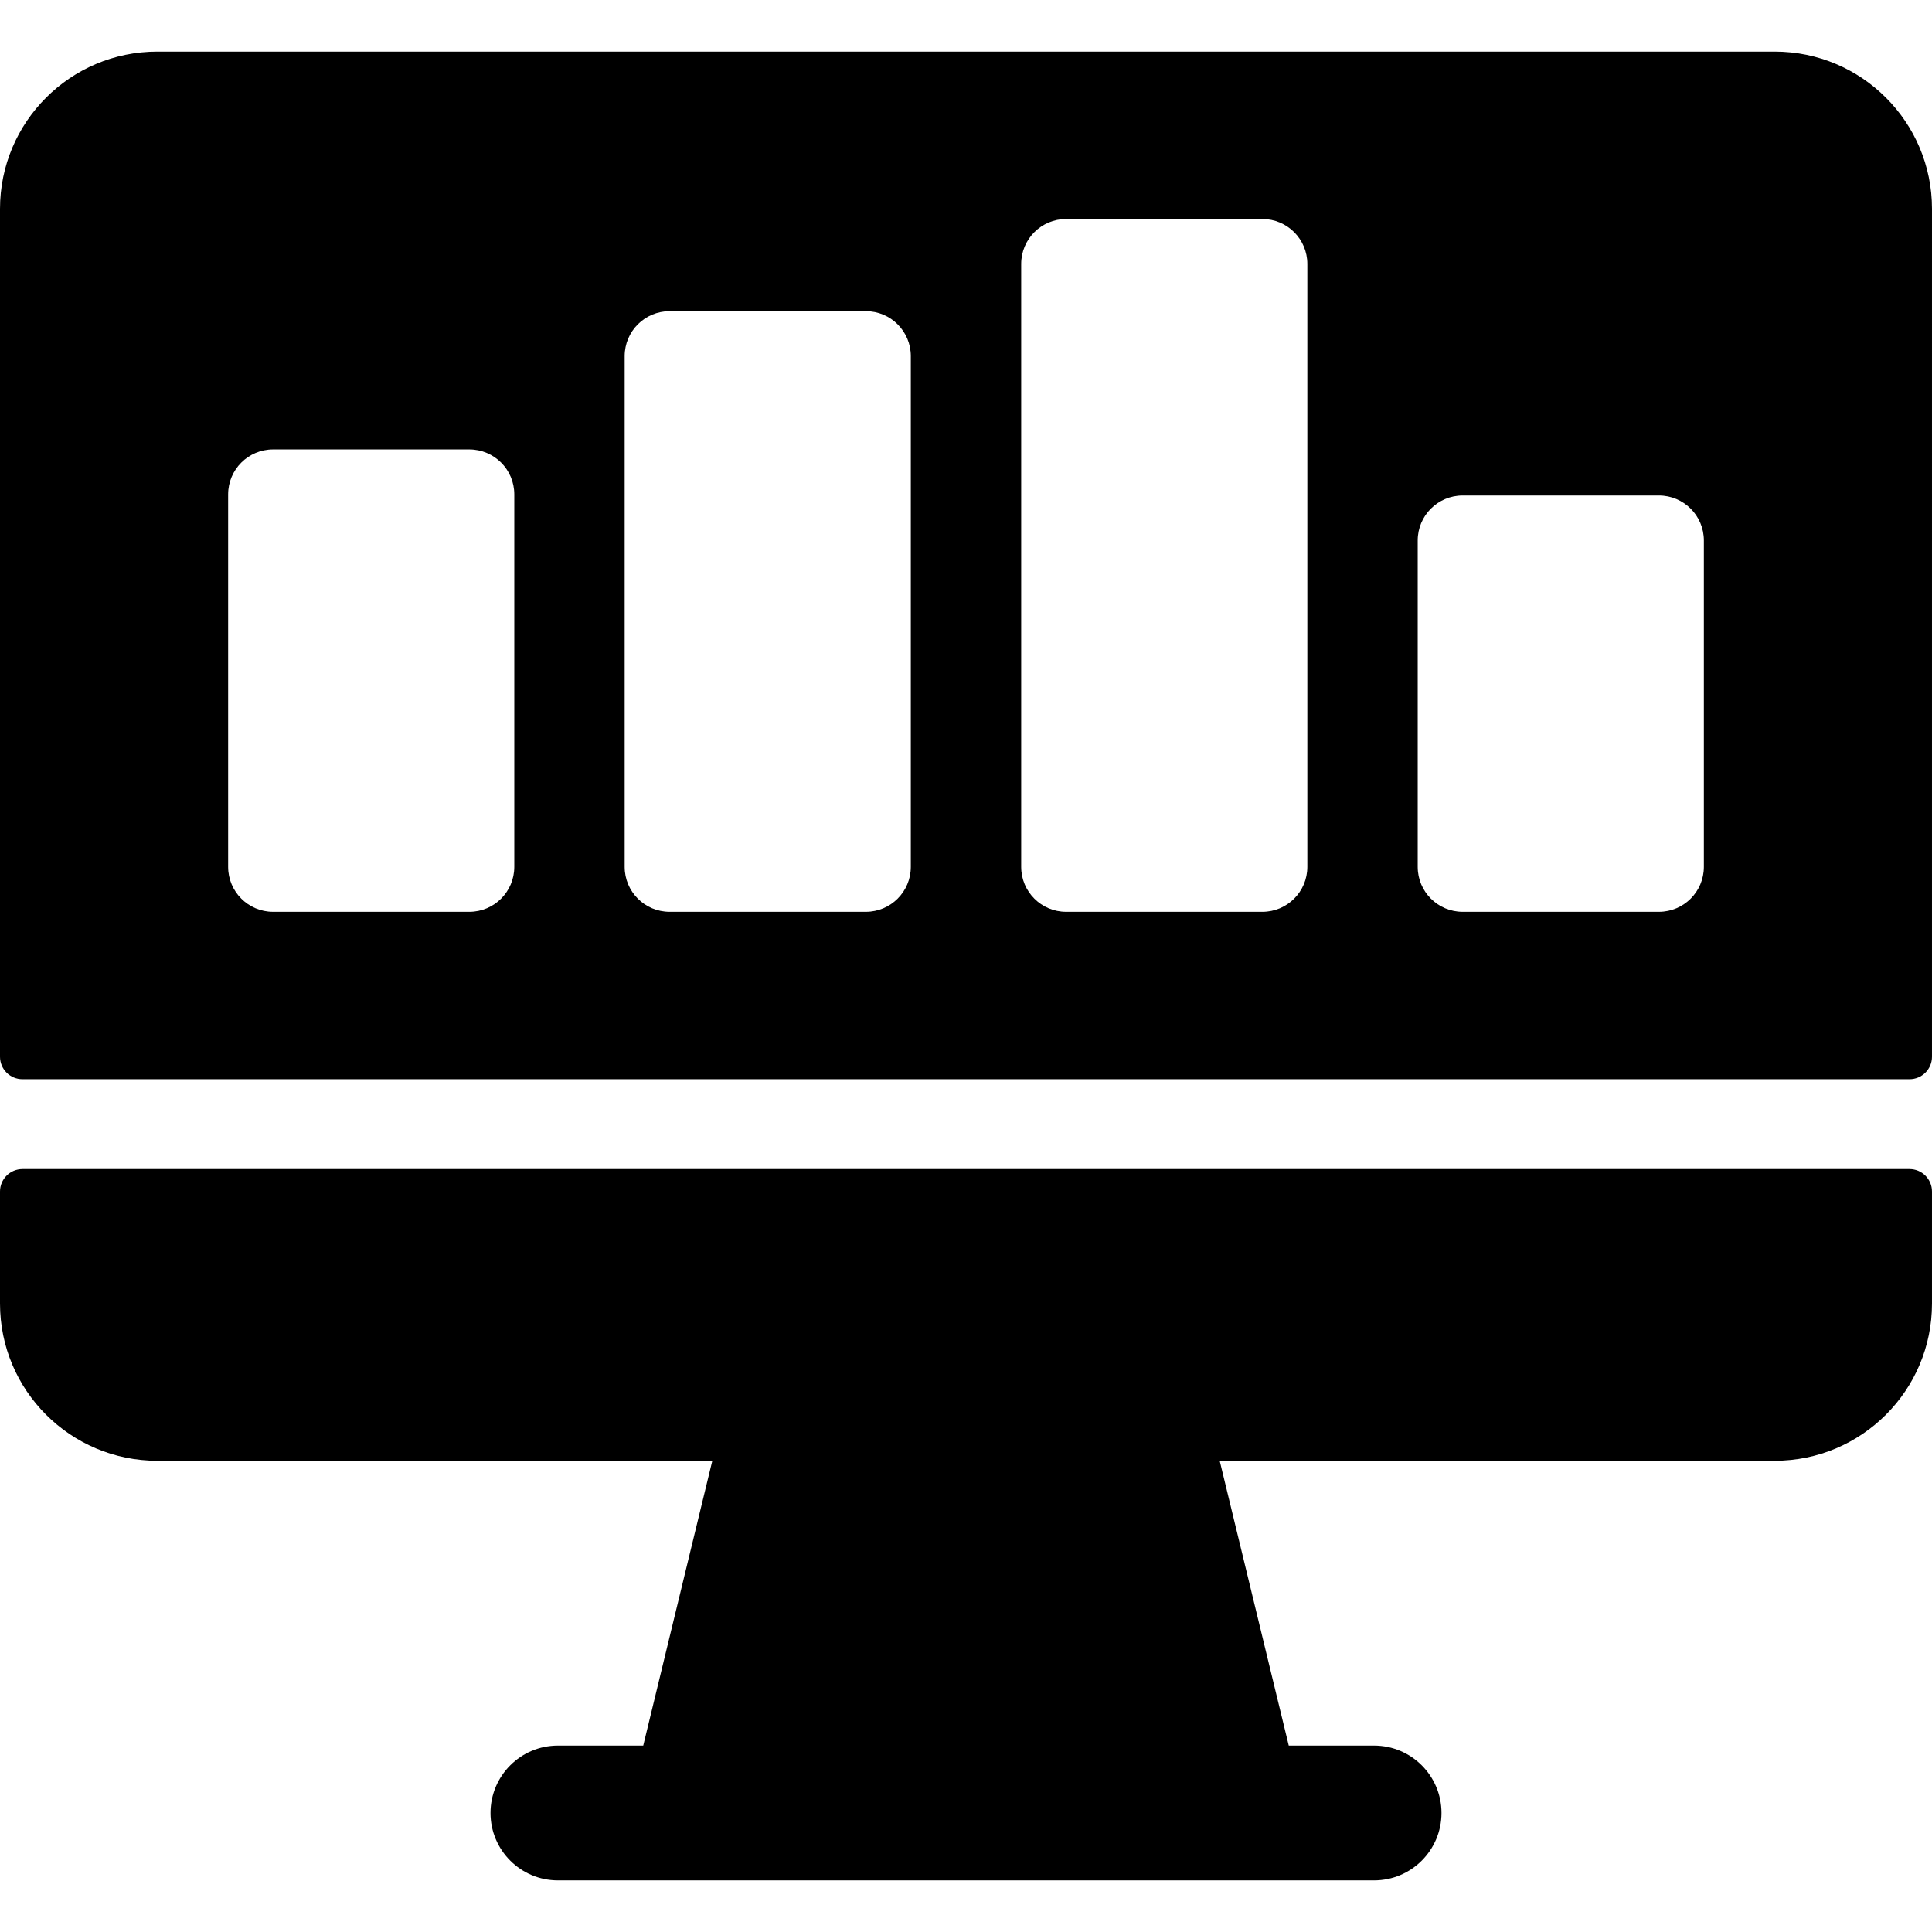
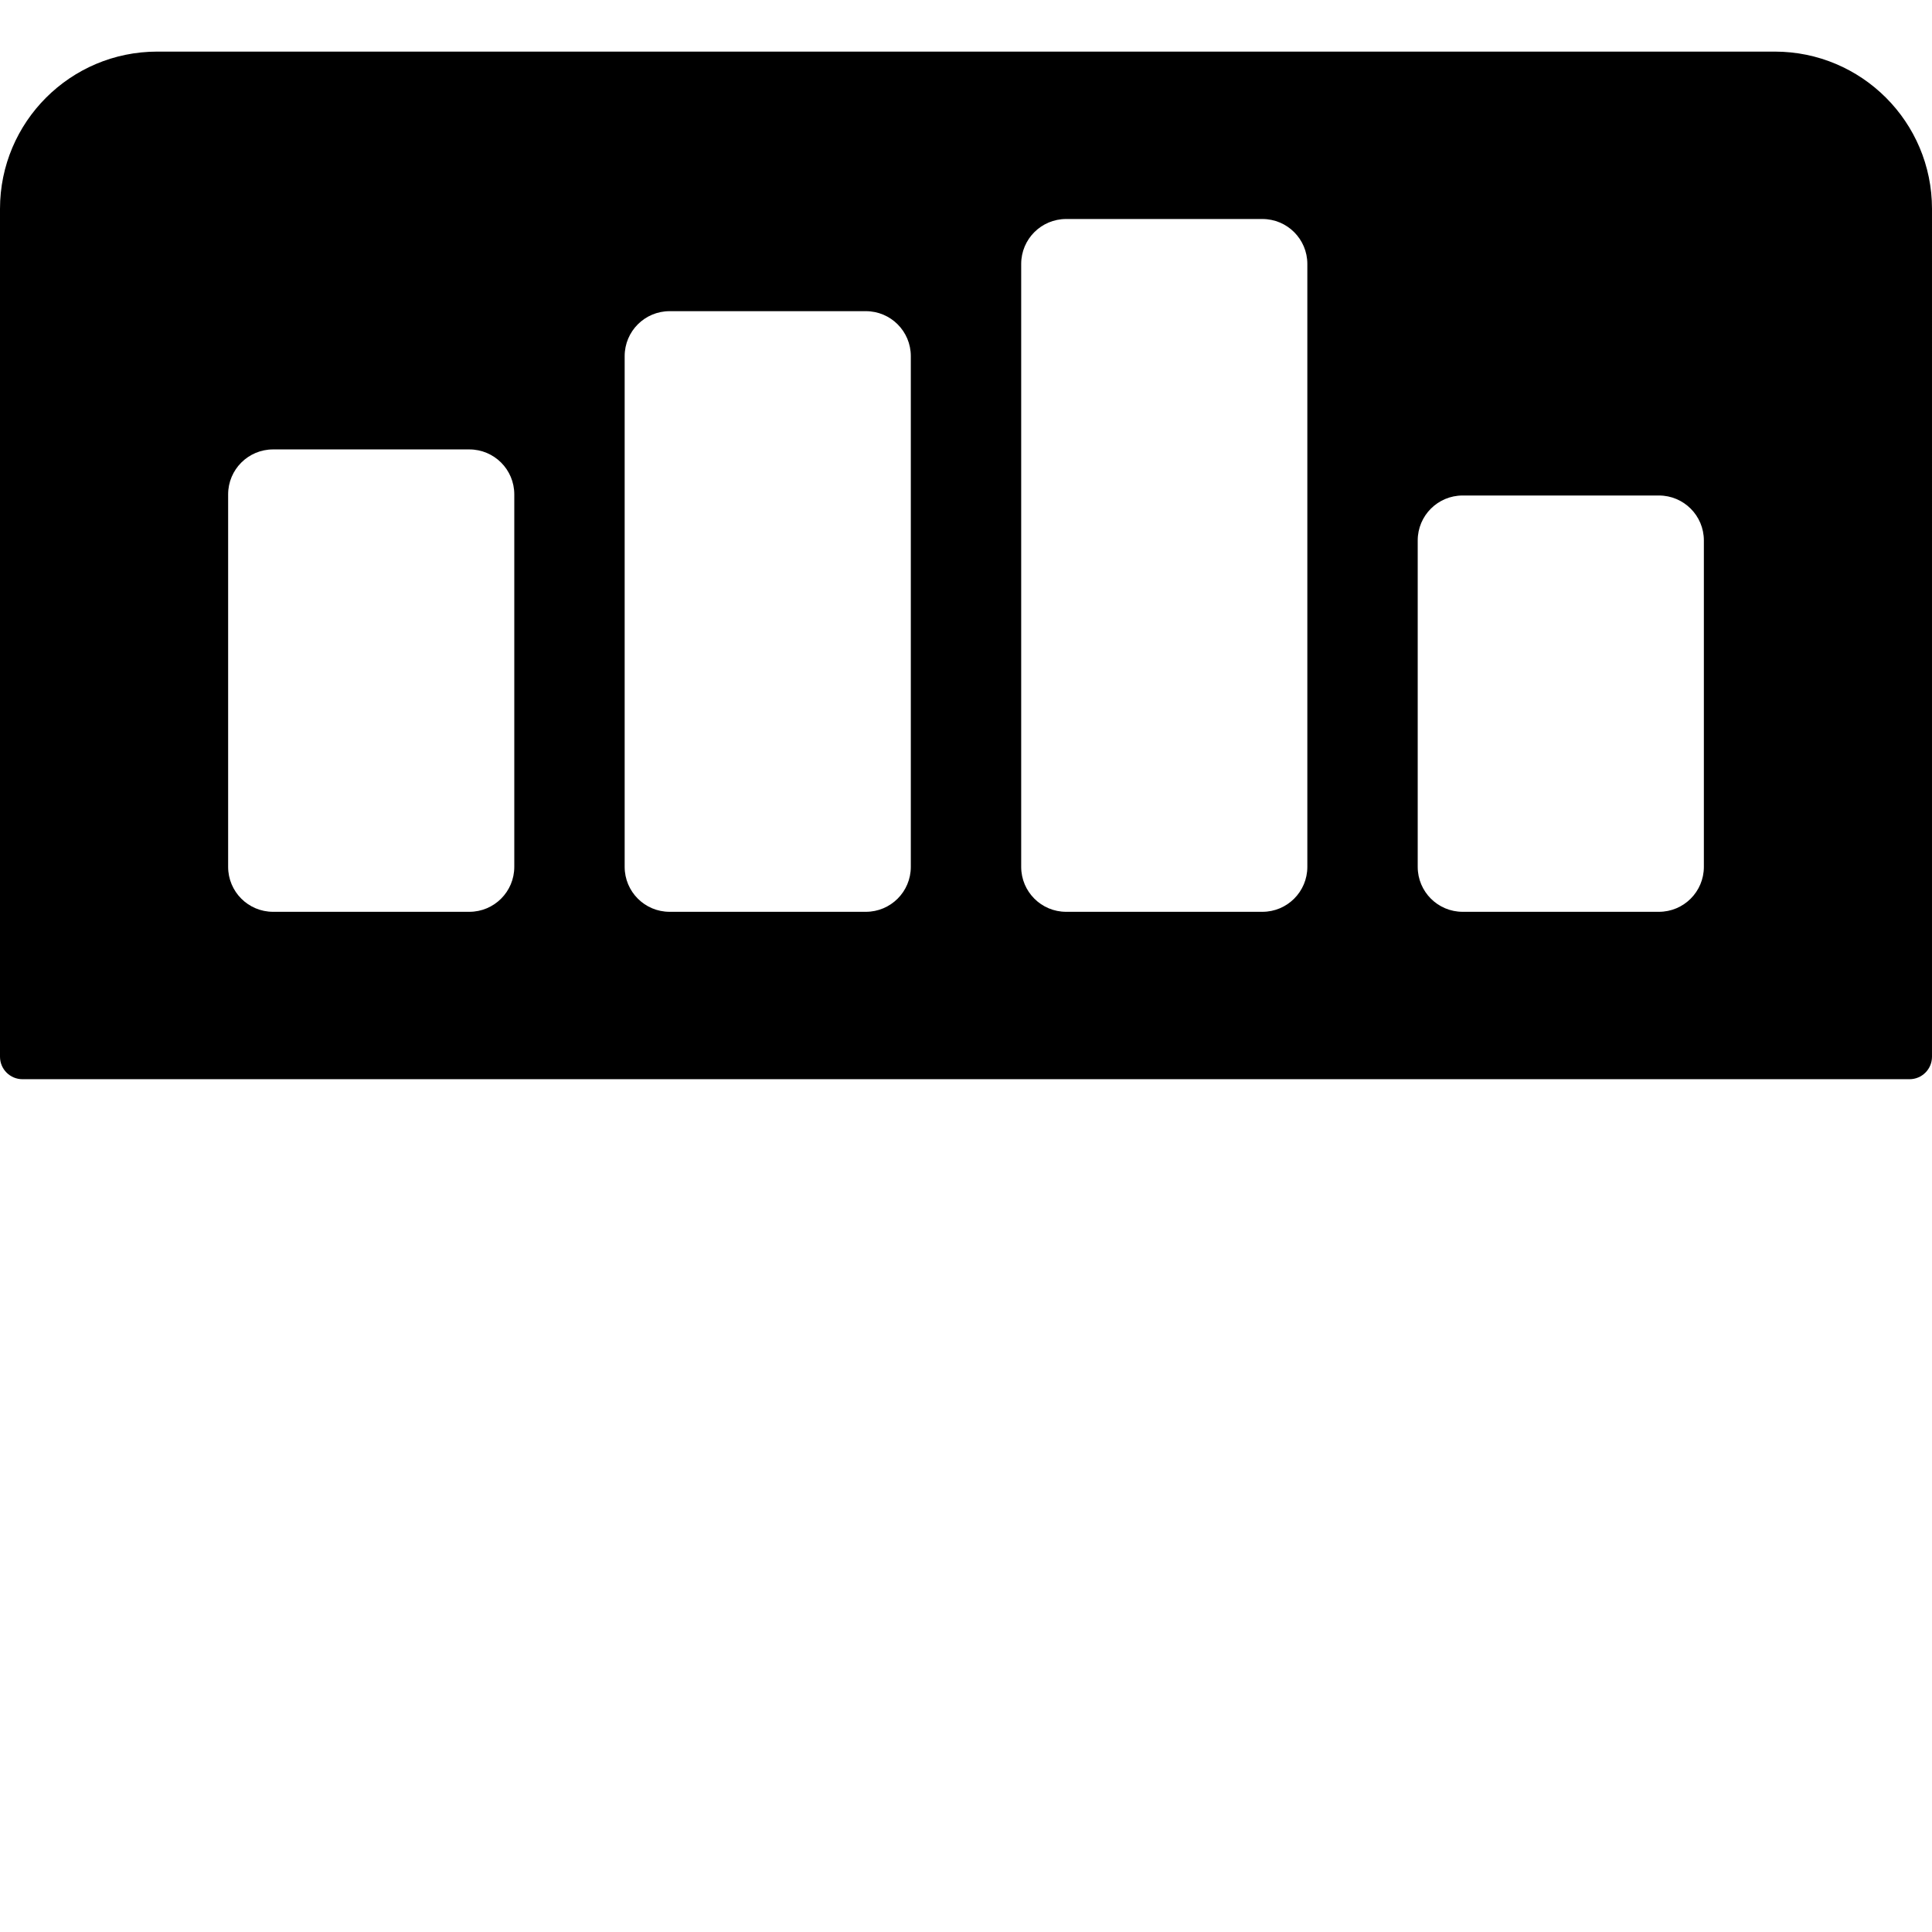
<svg xmlns="http://www.w3.org/2000/svg" fill="#000000" height="800px" width="800px" version="1.1" id="Layer_1" viewBox="0 0 512 512" xml:space="preserve">
  <g>
    <g>
      <g>
-         <path d="M506.047,309.814H5.953c-3.288,0-5.953,2.665-5.953,5.953v29.679c0,23.016,18.658,41.674,41.674,41.674h147.094     l-18.305,75.482h-22.615c-9.864,0-17.86,7.997-17.86,17.86c0,9.864,7.997,17.86,17.86,17.86h216.302     c9.864,0,17.86-7.997,17.86-17.86c0-9.864-7.997-17.86-17.86-17.86h-22.615l-18.305-75.482h147.094     c23.016,0,41.674-18.658,41.674-41.674v-29.679C512,312.48,509.335,309.814,506.047,309.814z" />
        <path d="M470.326,13.676H41.674C18.658,13.676,0,32.334,0,55.35v224.697C0,283.335,2.666,286,5.953,286h500.093     c3.289,0,5.953-2.665,5.953-5.953V55.35C512,32.334,493.342,13.676,470.326,13.676z M136.291,229.731     c0,6.576-5.332,11.907-11.907,11.907H72.365c-6.575,0-11.907-5.331-11.907-11.907v-98.723c0-6.576,5.332-11.907,11.907-11.907     h52.019c6.575,0,11.907,5.331,11.907,11.907V229.731z M241.375,229.731c0,6.576-5.331,11.907-11.907,11.907h-52.019     c-6.575,0-11.907-5.331-11.907-11.907V94.371c0-6.576,5.332-11.907,11.907-11.907h52.019c6.576,0,11.907,5.331,11.907,11.907     V229.731z M346.458,229.731c0,6.576-5.332,11.907-11.907,11.907h-52.019c-6.576,0-11.907-5.331-11.907-11.907V69.946     c0-6.576,5.331-11.907,11.907-11.907h52.019c6.575,0,11.907,5.331,11.907,11.907V229.731z M451.542,229.731     c0,6.576-5.332,11.907-11.907,11.907h-52.019c-6.576,0-11.907-5.331-11.907-11.907V143.22c0-6.576,5.331-11.907,11.907-11.907     h52.019c6.575,0,11.907,5.331,11.907,11.907V229.731z" />
      </g>
    </g>
  </g>
</svg>